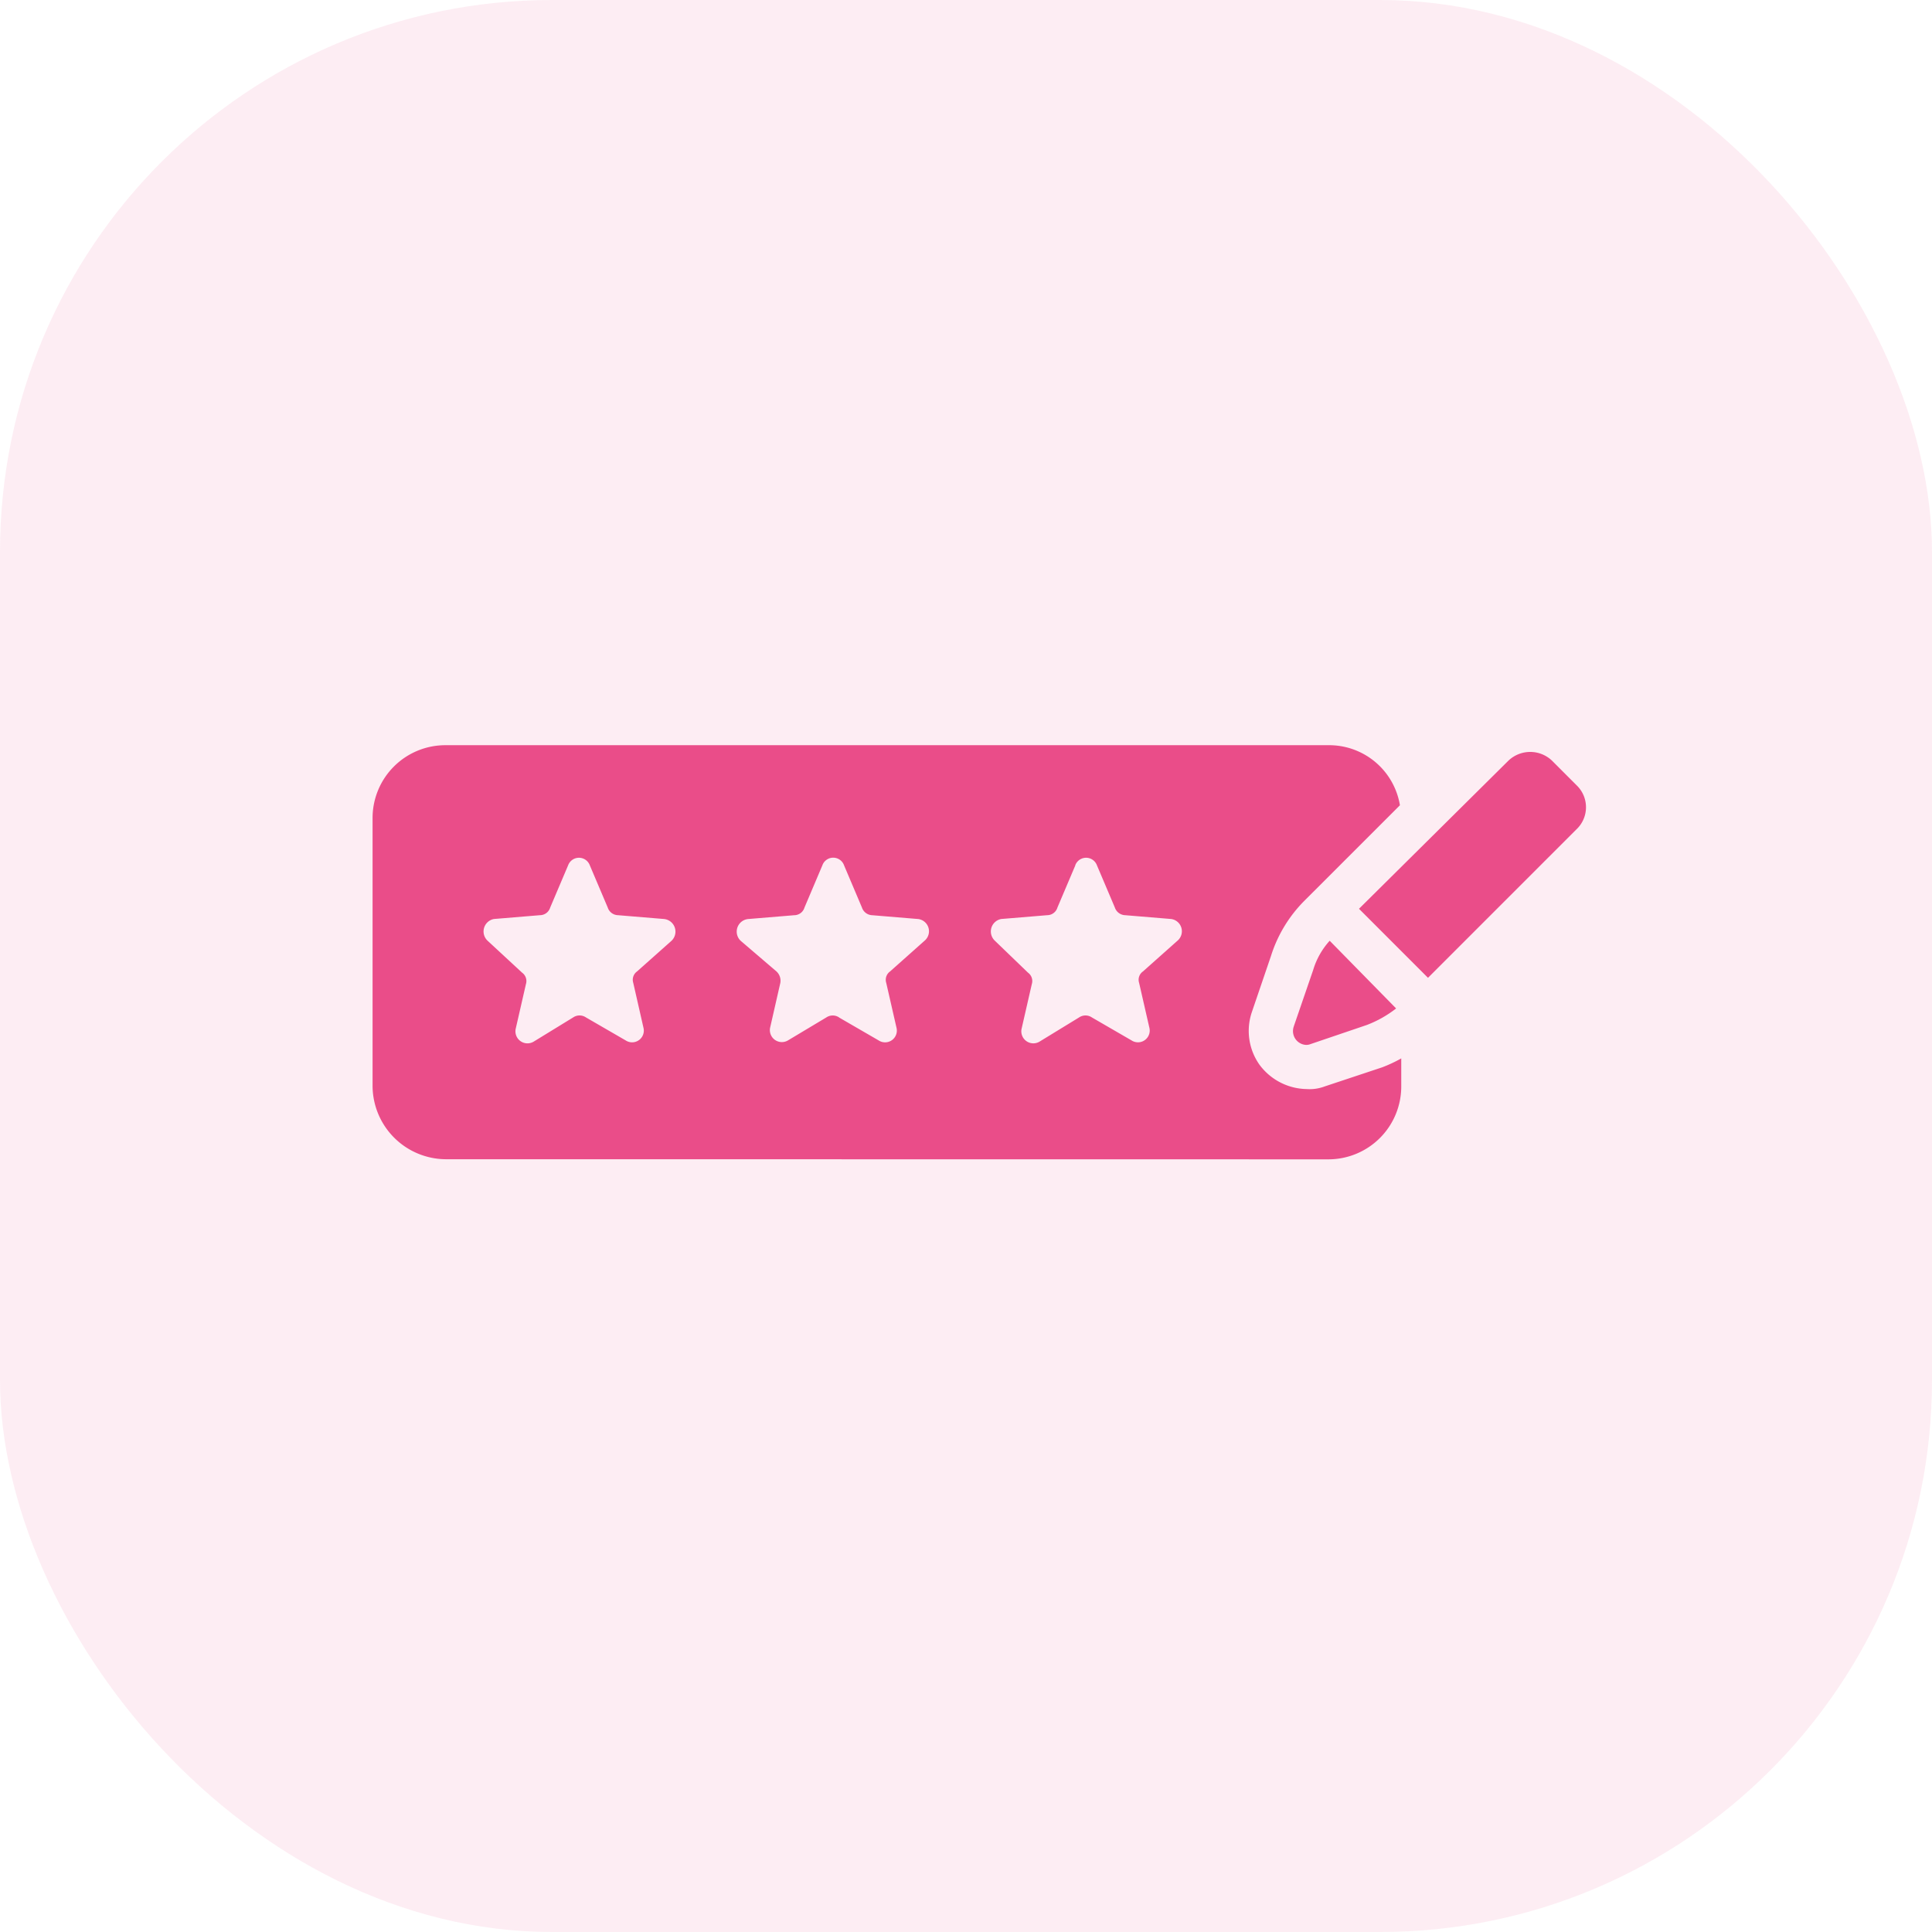
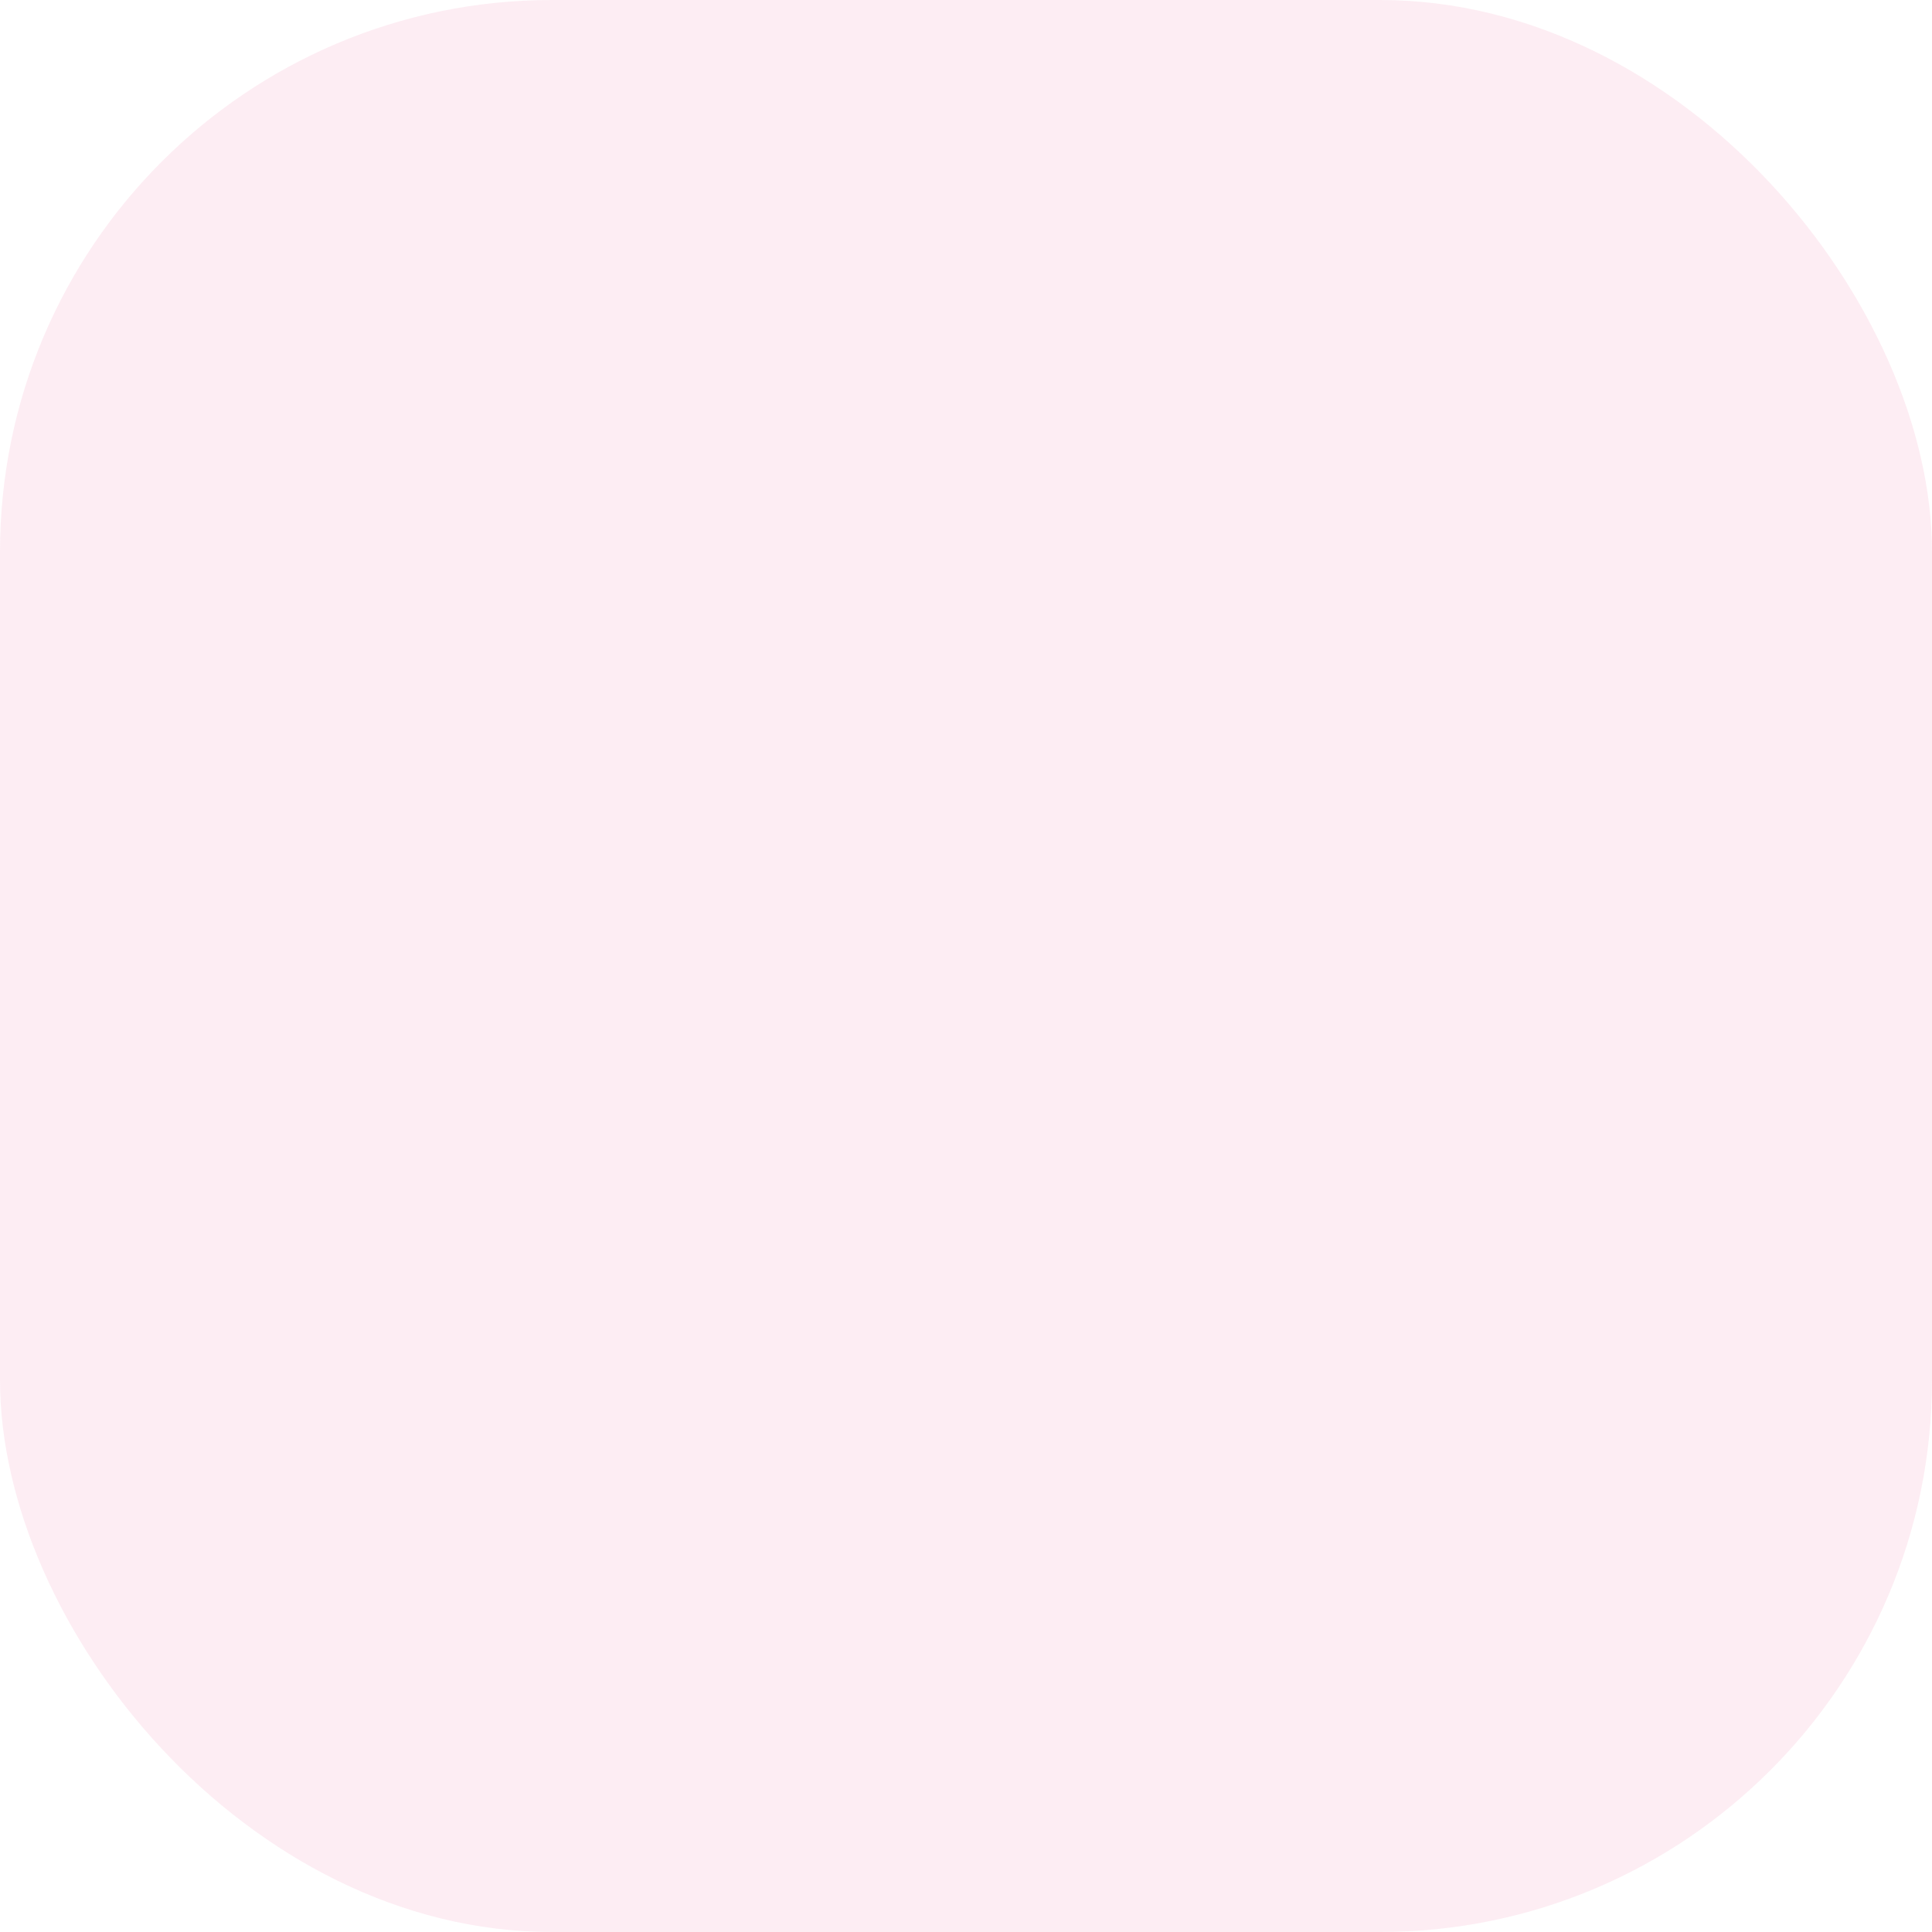
<svg xmlns="http://www.w3.org/2000/svg" width="70" height="70" viewBox="0 0 70 70">
  <g id="Group_49790" data-name="Group 49790" transform="translate(-613 -4203)">
    <g id="Group_49789" data-name="Group 49789">
      <rect id="Rectangle_3370" data-name="Rectangle 3370" width="70" height="70" rx="20" transform="translate(613 4203)" fill="#ea4d89" opacity="0.1" />
-       <path id="Union_34" data-name="Union 34" d="M2027.638,12900.7a2.669,2.669,0,0,1-2.639-2.64v-9.72a2.638,2.638,0,0,1,2.639-2.641h31.99a2.6,2.6,0,0,1,2.594,2.176l-3.473,3.472a4.923,4.923,0,0,0-1.2,1.992l-.694,2.036a2.122,2.122,0,0,0,.278,1.9,2.17,2.17,0,0,0,1.713.883,1.543,1.543,0,0,0,.648-.095l2.083-.692a5.137,5.137,0,0,0,.693-.324v1.017a2.64,2.64,0,0,1-2.638,2.64Zm22.824-10.649-.649,1.529a.389.389,0,0,1-.37.278l-1.666.138a.459.459,0,0,0-.231.787l1.2,1.157a.375.375,0,0,1,.138.417l-.371,1.621a.436.436,0,0,0,.648.463l1.437-.879a.412.412,0,0,1,.462,0l1.435.831a.426.426,0,0,0,.648-.461l-.371-1.622a.368.368,0,0,1,.14-.414l1.25-1.113a.448.448,0,0,0-.232-.787l-1.666-.138a.407.407,0,0,1-.371-.278l-.649-1.529a.419.419,0,0,0-.786,0Zm-18.378,0-.649,1.529a.39.39,0,0,1-.37.278l-1.668.138a.459.459,0,0,0-.231.787l1.25,1.157a.374.374,0,0,1,.139.417l-.371,1.621a.436.436,0,0,0,.649.463l1.434-.879a.412.412,0,0,1,.463,0l1.436.831a.425.425,0,0,0,.647-.461l-.369-1.622a.371.371,0,0,1,.138-.414l1.251-1.113a.459.459,0,0,0-.277-.787l-1.668-.138a.4.4,0,0,1-.369-.278l-.649-1.529a.419.419,0,0,0-.786,0Zm9.814,5.512,1.435.831a.426.426,0,0,0,.648-.461l-.371-1.622a.371.371,0,0,1,.138-.414l1.25-1.113a.447.447,0,0,0-.231-.787l-1.666-.138a.406.406,0,0,1-.371-.278l-.648-1.529a.417.417,0,0,0-.786,0l-.648,1.529a.39.39,0,0,1-.371.278l-1.666.138a.458.458,0,0,0-.277.787l1.3,1.113a.459.459,0,0,1,.139.414l-.37,1.622a.434.434,0,0,0,.648.461l1.388-.831a.414.414,0,0,1,.464,0Zm16.479.322.7-2.036a2.747,2.747,0,0,1,.6-1.065l2.407,2.453a4.084,4.084,0,0,1-1.064.6l-2.038.692a.422.422,0,0,1-.159.029A.5.5,0,0,1,2058.378,12895.886Zm2.362-4.259,5.416-5.369a1.144,1.144,0,0,1,1.575,0l.926.927a1.1,1.1,0,0,1-.046,1.571l-5.371,5.372Z" transform="translate(-1398.5 -8655.699)" fill="#ea4d89" />
    </g>
  </g>
</svg>